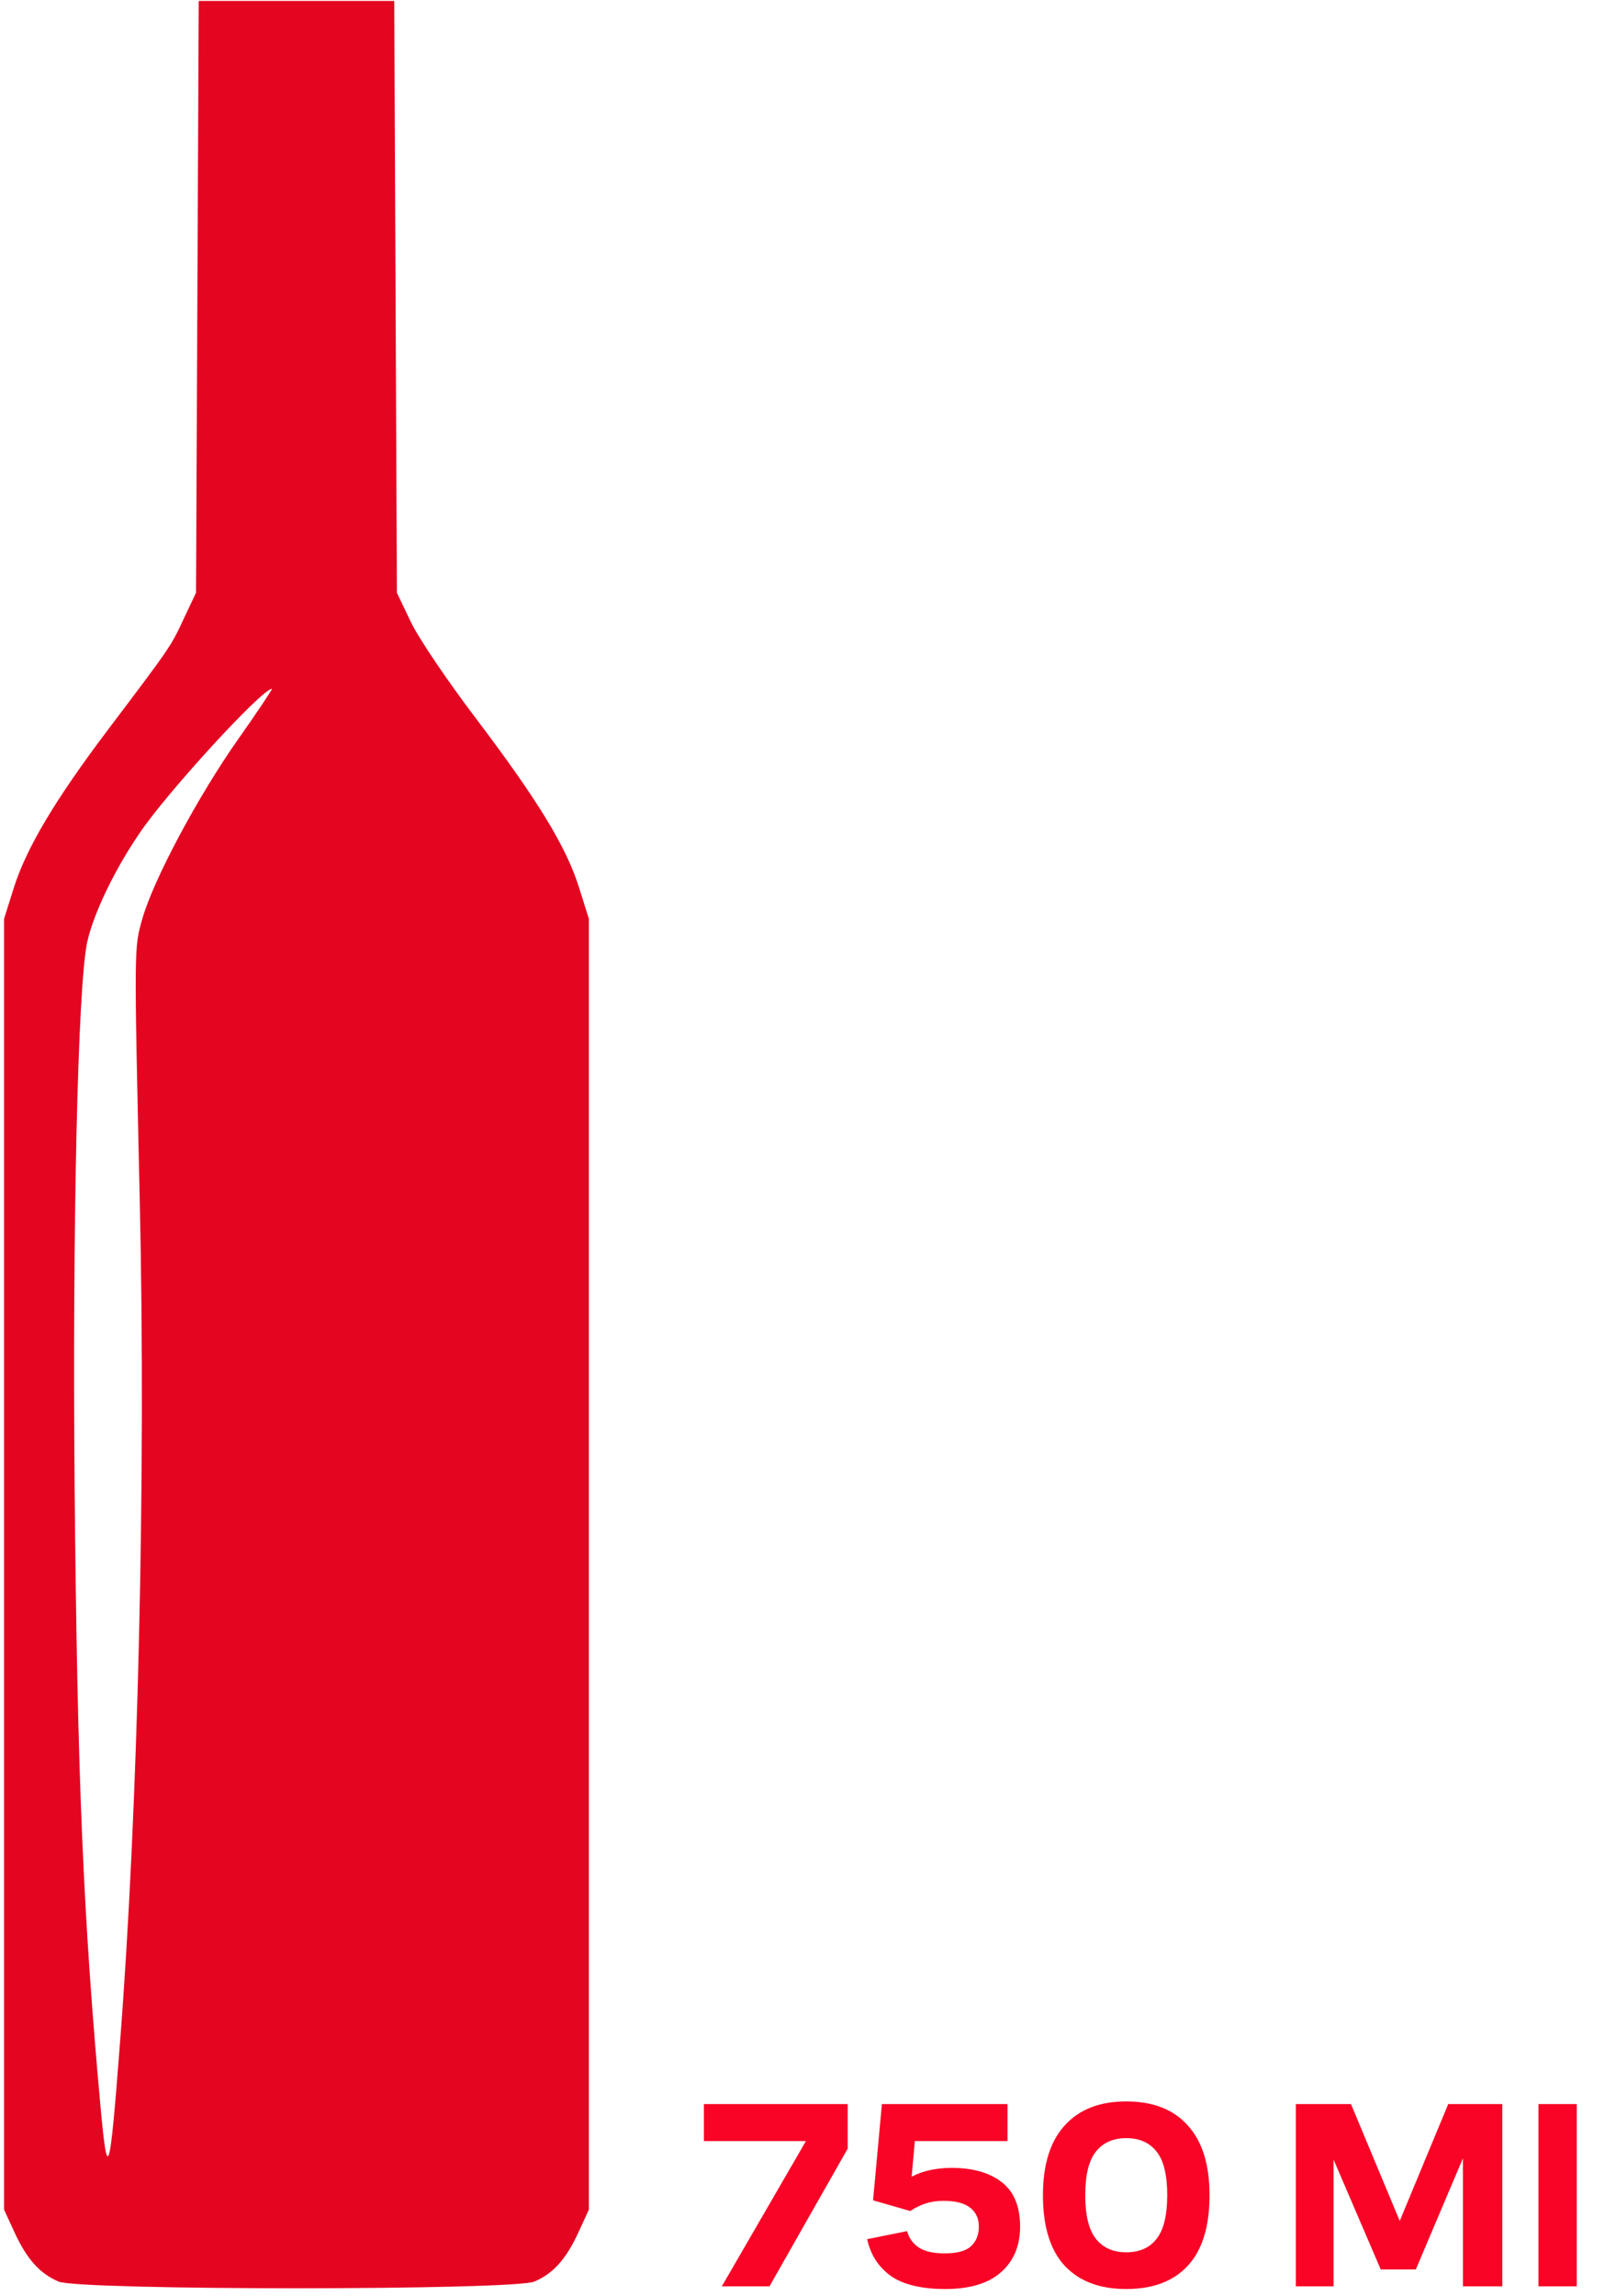
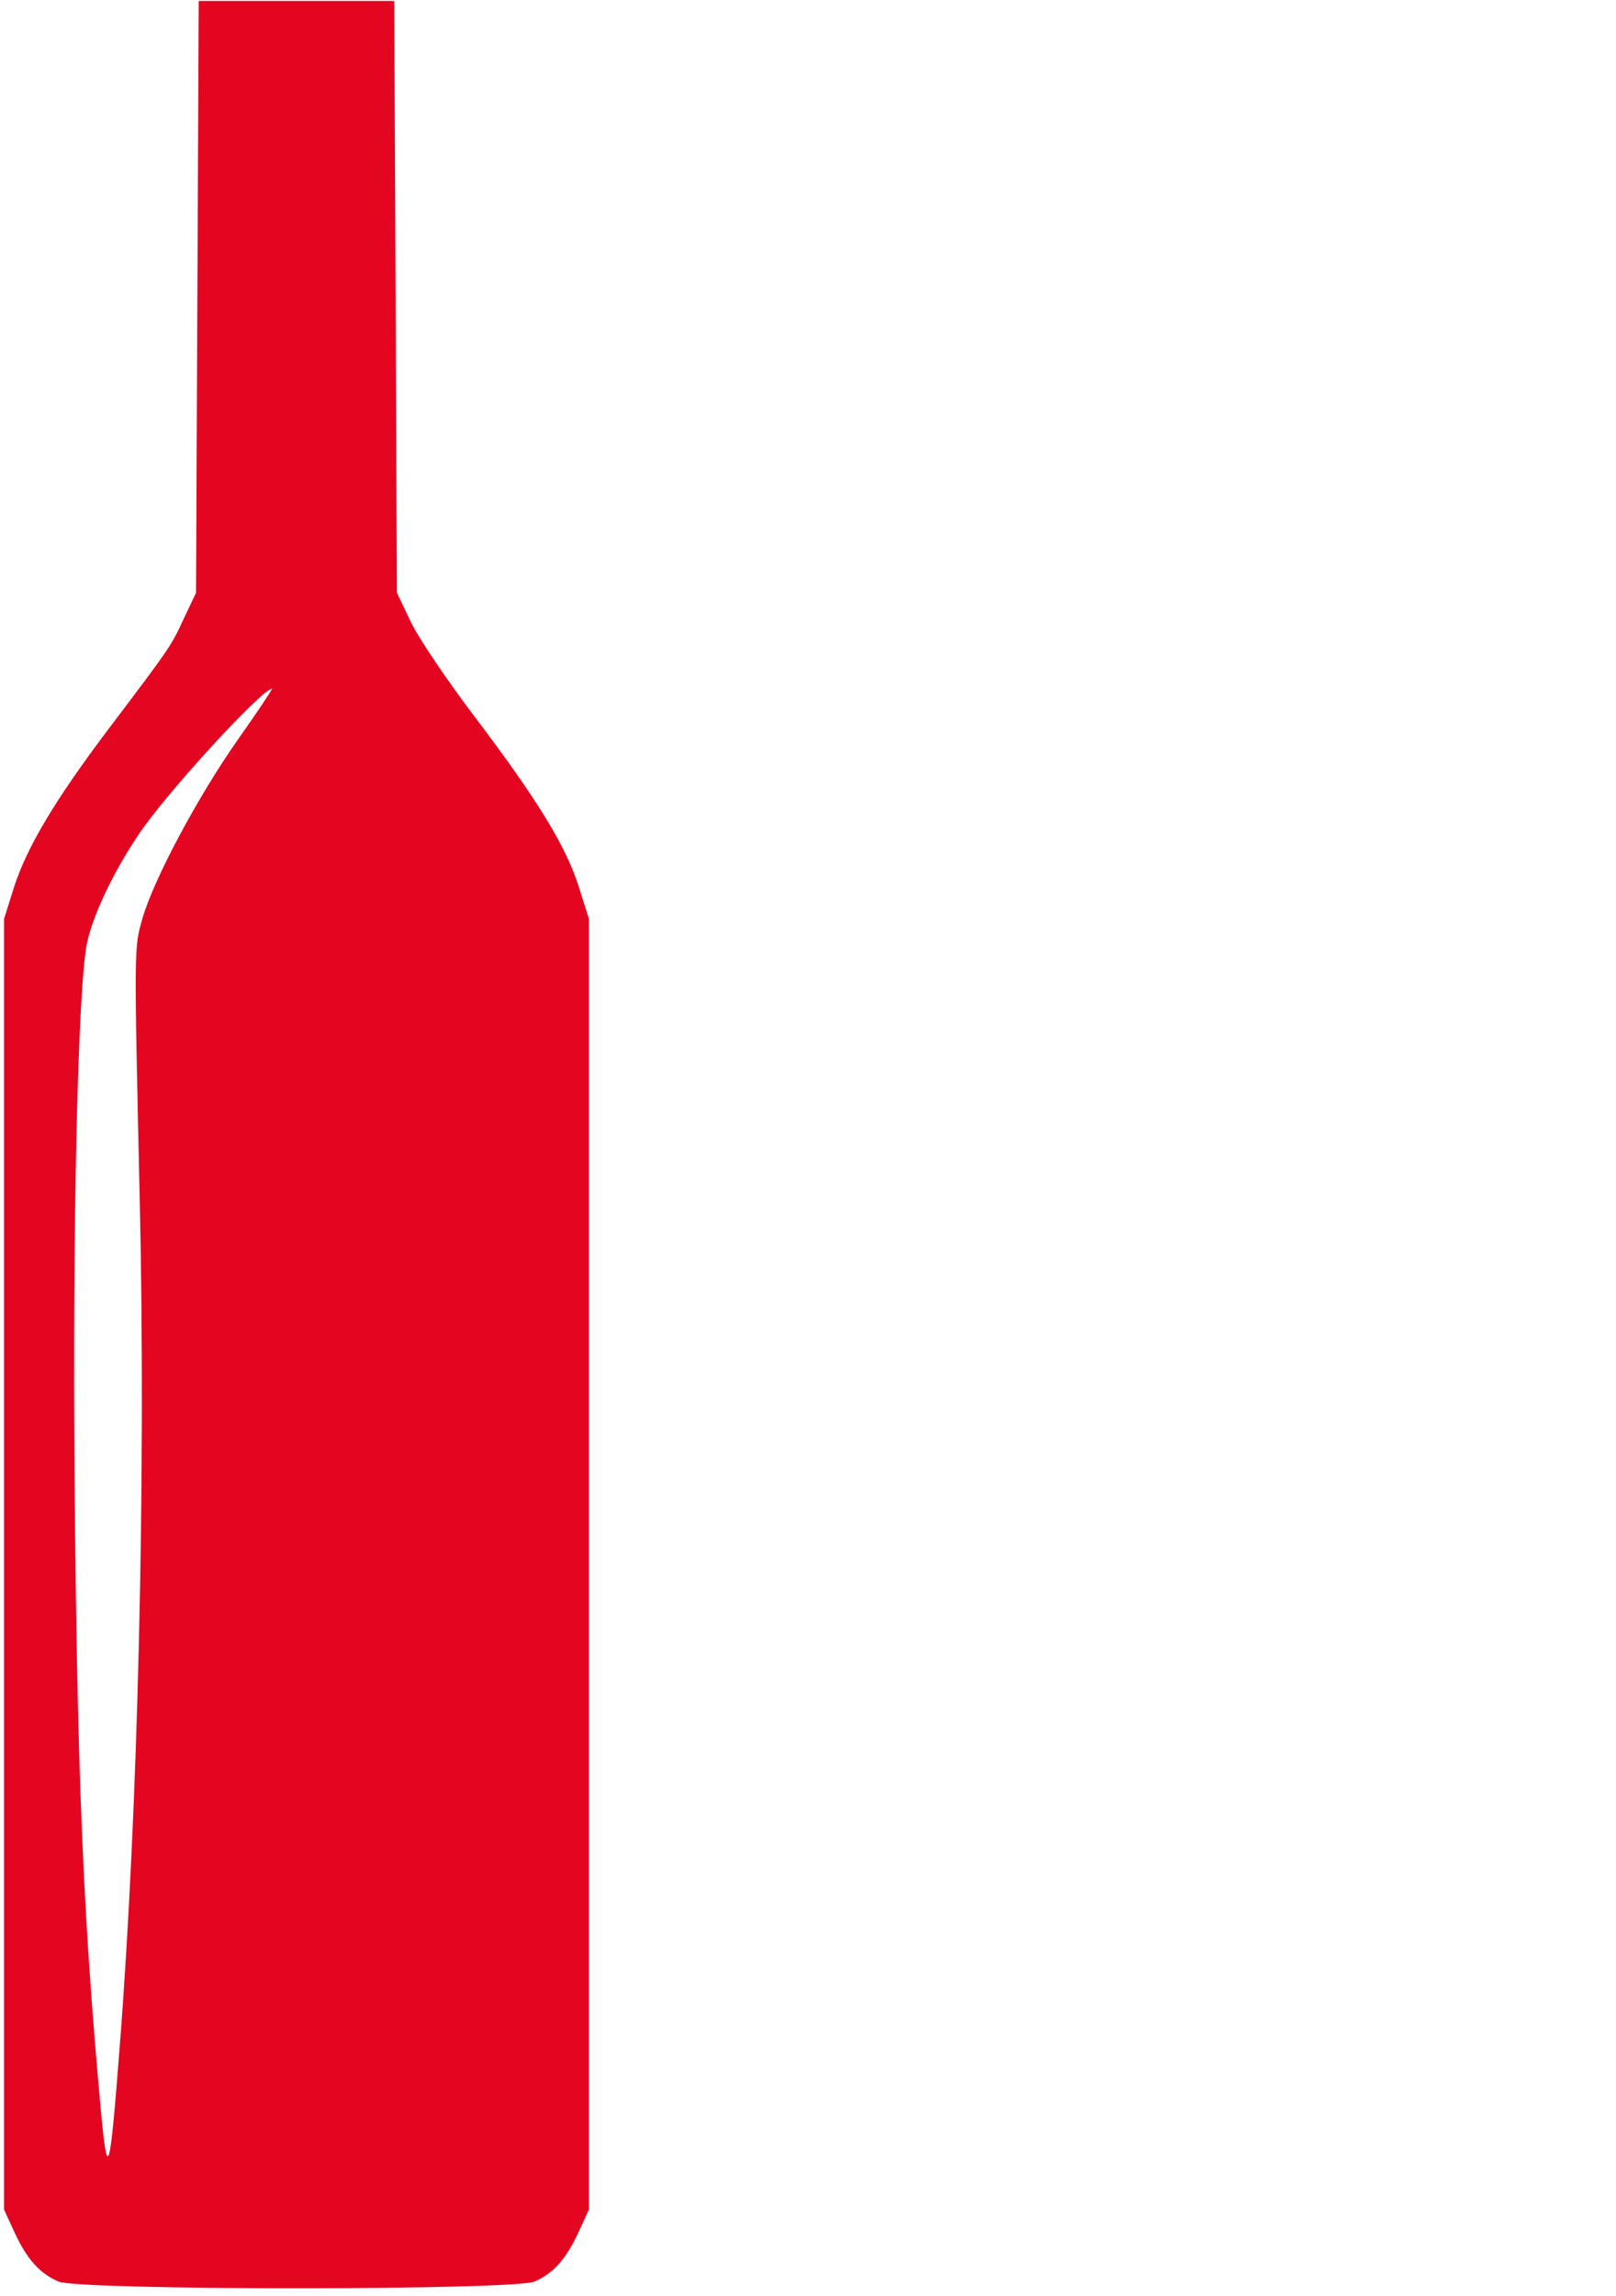
<svg xmlns="http://www.w3.org/2000/svg" width="362" height="514" viewBox="0 0 362 514" fill="none">
  <path d="M44.214 66.409L43.913 132.709L41.214 138.409C38.313 144.709 38.214 144.809 24.314 163.209C12.213 179.209 5.913 189.909 3.113 198.709L0.913 205.709V350.209V494.709L3.213 499.709C6.013 505.809 8.913 509.009 13.114 510.809C17.814 512.809 115.013 512.809 119.713 510.809C123.913 509.009 126.813 505.809 129.613 499.709L131.913 494.709V350.209V205.709L129.713 198.709C126.813 189.509 120.513 179.209 106.513 160.709C100.213 152.409 93.713 142.809 92.013 139.209L88.913 132.709L88.614 66.409L88.314 0.209H66.413H44.514L44.214 66.409ZM53.413 165.409C44.313 178.309 34.413 196.909 31.913 205.609C30.014 212.309 30.014 211.009 31.314 269.209C32.714 330.809 30.913 406.009 26.814 458.209C24.613 486.809 24.113 488.709 22.613 472.709C18.613 429.109 17.314 398.009 16.713 332.709C16.213 274.309 17.413 221.009 19.514 211.009C20.913 204.609 25.613 194.809 31.213 186.609C37.313 177.509 58.714 154.209 60.913 154.209C61.114 154.209 57.714 159.309 53.413 165.409Z" fill="#E40521" />
-   <path d="M161.695 511.877L180.535 479.357H157.675V471.077H189.895V481.037L172.375 511.877H161.695ZM225.693 479.357H204.933L204.213 487.337C205.493 486.657 206.893 486.157 208.413 485.837C209.973 485.517 211.553 485.357 213.153 485.357C217.913 485.357 221.653 486.417 224.373 488.537C227.133 490.657 228.513 493.977 228.513 498.497C228.513 502.817 227.073 506.237 224.193 508.757C221.353 511.237 217.213 512.477 211.773 512.477C206.413 512.477 202.333 511.497 199.533 509.537C196.773 507.537 195.013 504.797 194.253 501.317L203.193 499.517C203.633 501.117 204.533 502.357 205.893 503.237C207.253 504.077 209.153 504.497 211.593 504.497C214.433 504.497 216.413 503.957 217.533 502.877C218.693 501.797 219.273 500.337 219.273 498.497C219.273 496.697 218.633 495.297 217.353 494.297C216.073 493.257 214.073 492.737 211.353 492.737C209.873 492.737 208.533 492.937 207.333 493.337C206.173 493.697 205.033 494.257 203.913 495.017L195.573 492.617L197.553 471.077H225.693V479.357ZM252.289 512.477C246.329 512.477 241.729 510.737 238.489 507.257C235.249 503.737 233.629 498.477 233.629 491.477C233.629 484.637 235.249 479.437 238.489 475.877C241.729 472.277 246.329 470.477 252.289 470.477C258.289 470.477 262.889 472.277 266.089 475.877C269.329 479.437 270.949 484.637 270.949 491.477C270.949 498.477 269.329 503.737 266.089 507.257C262.889 510.737 258.289 512.477 252.289 512.477ZM252.289 504.257C255.249 504.257 257.509 503.257 259.069 501.257C260.669 499.257 261.469 495.997 261.469 491.477C261.469 486.917 260.669 483.657 259.069 481.697C257.509 479.697 255.249 478.697 252.289 478.697C249.369 478.697 247.109 479.697 245.509 481.697C243.909 483.657 243.109 486.917 243.109 491.477C243.109 495.997 243.909 499.257 245.509 501.257C247.109 503.257 249.369 504.257 252.289 504.257ZM309.296 508.097L298.736 483.497V511.877H290.276V471.077H302.636L313.556 497.237L324.416 471.077H336.536V511.877H327.716V483.197L317.156 508.097H309.296ZM344.631 511.877V471.077H353.211V511.877H344.631Z" fill="#F90426" />
</svg>